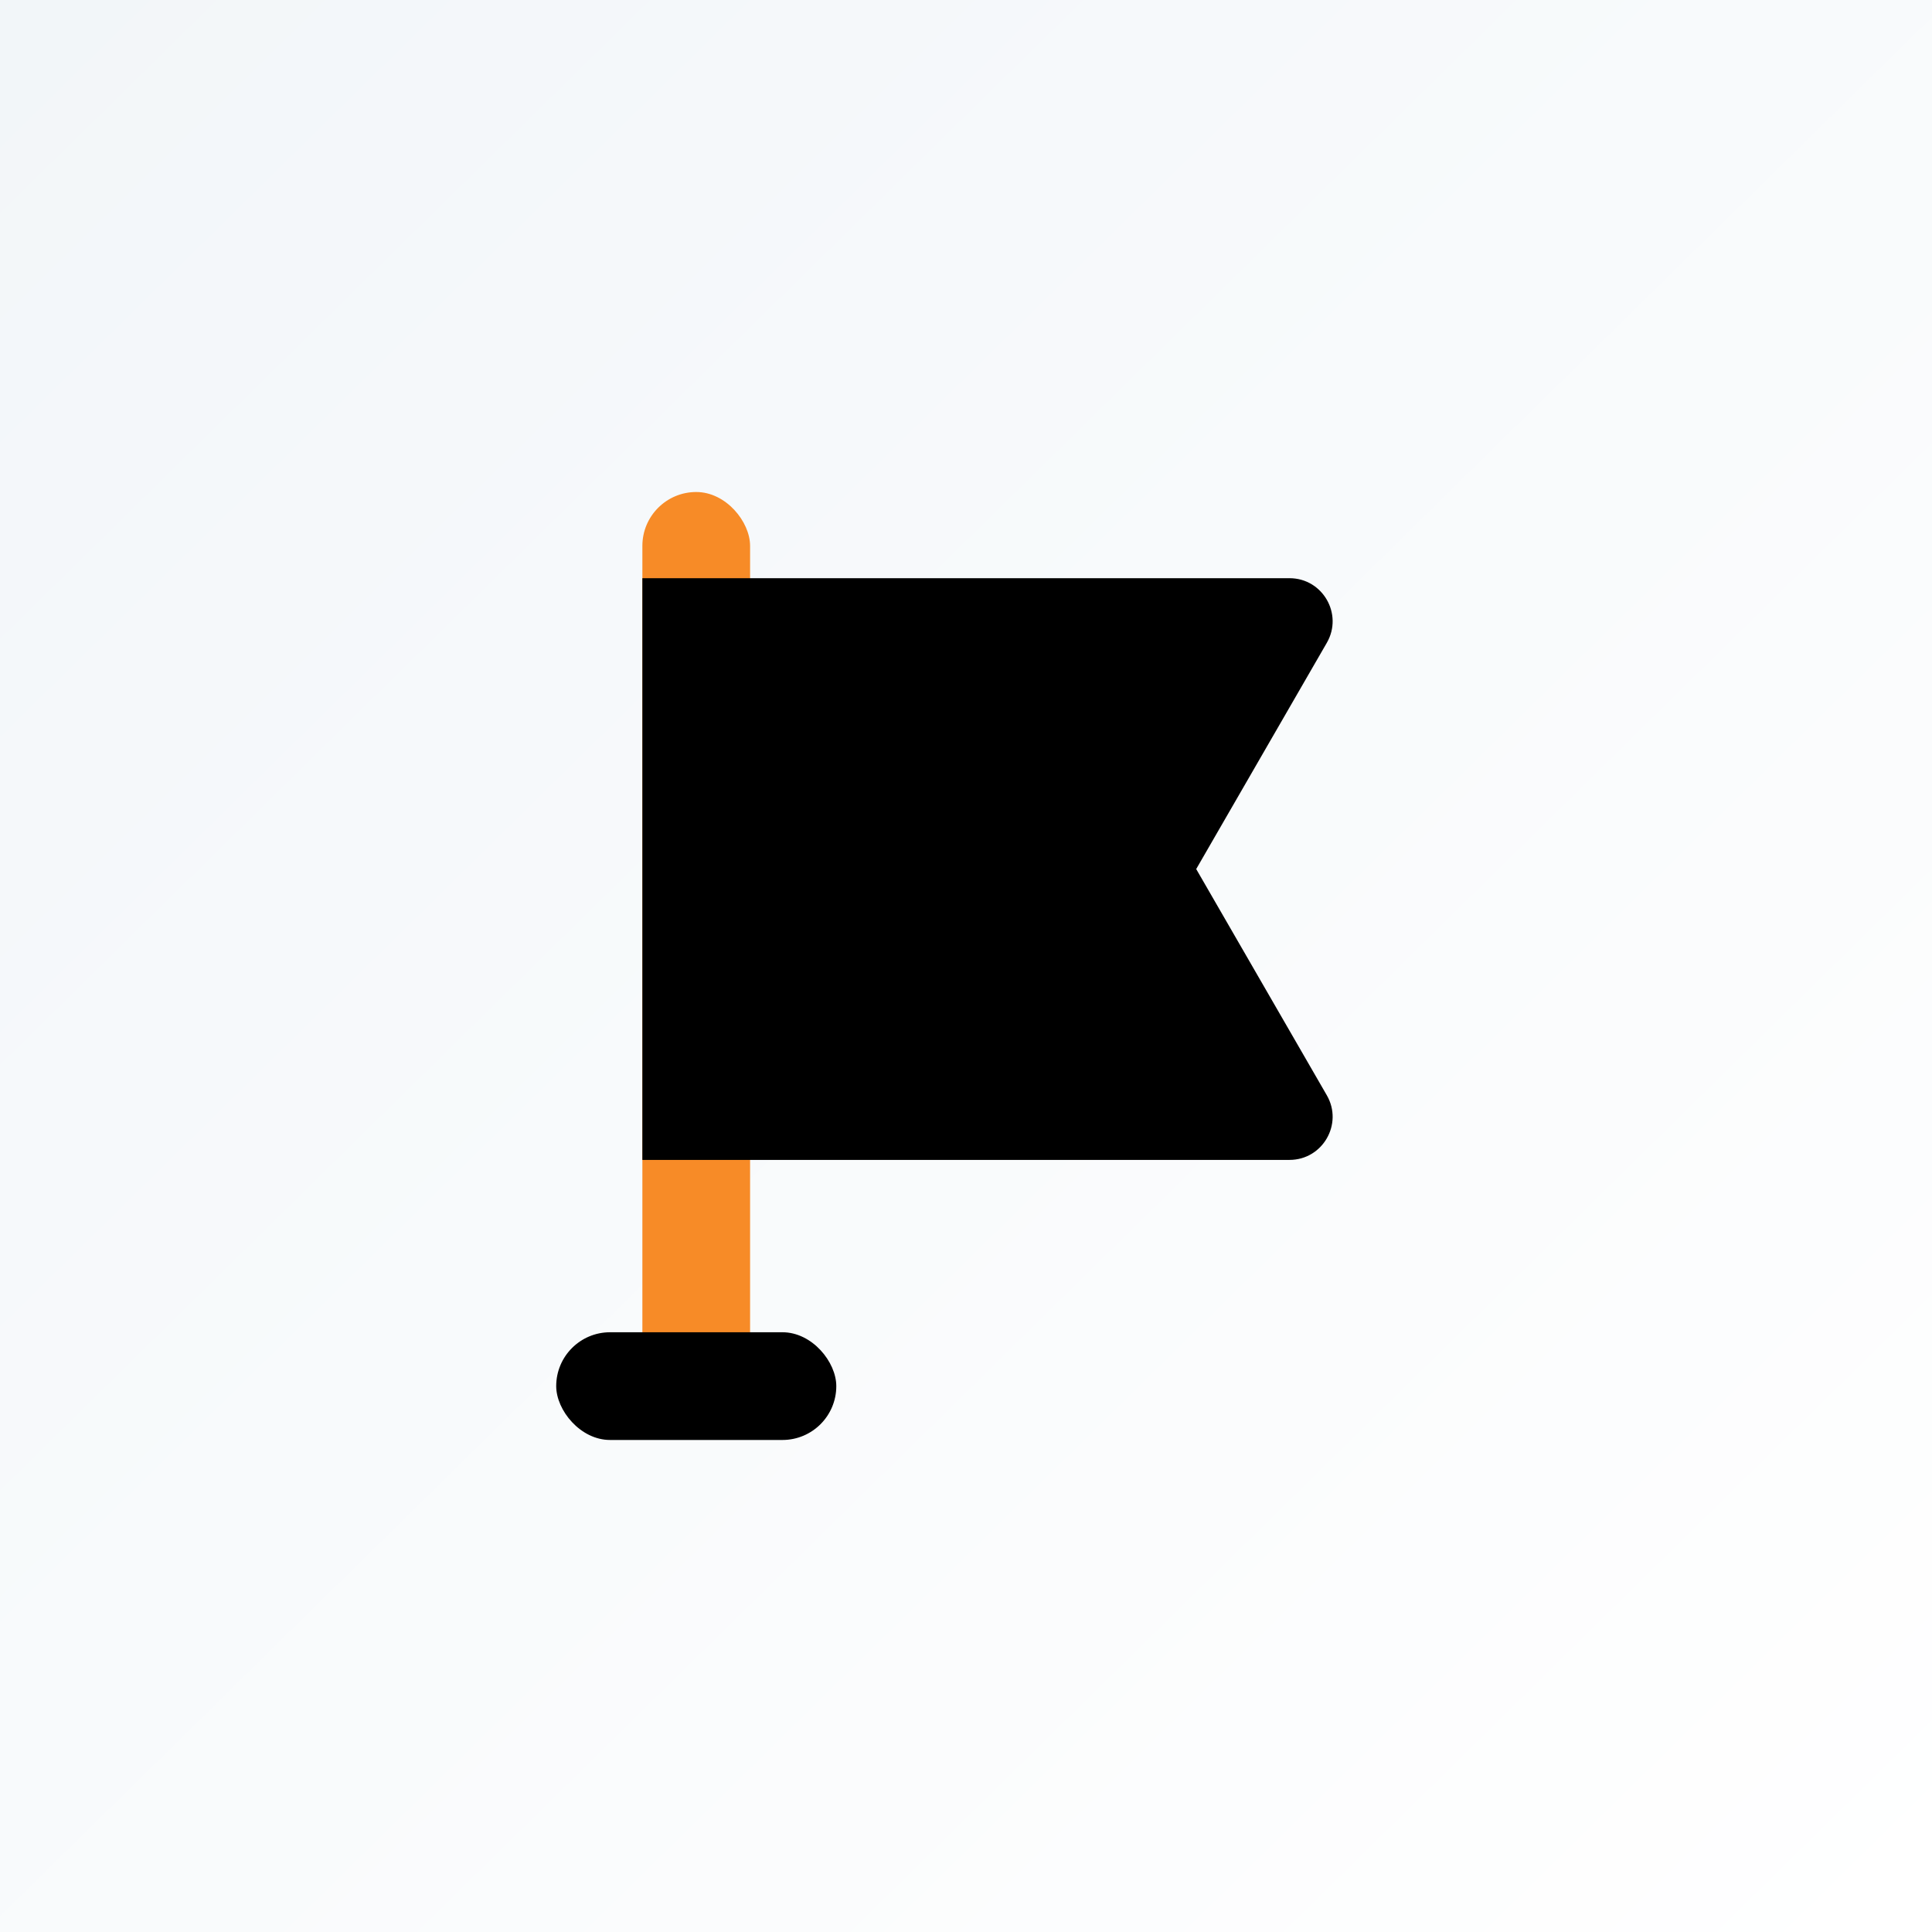
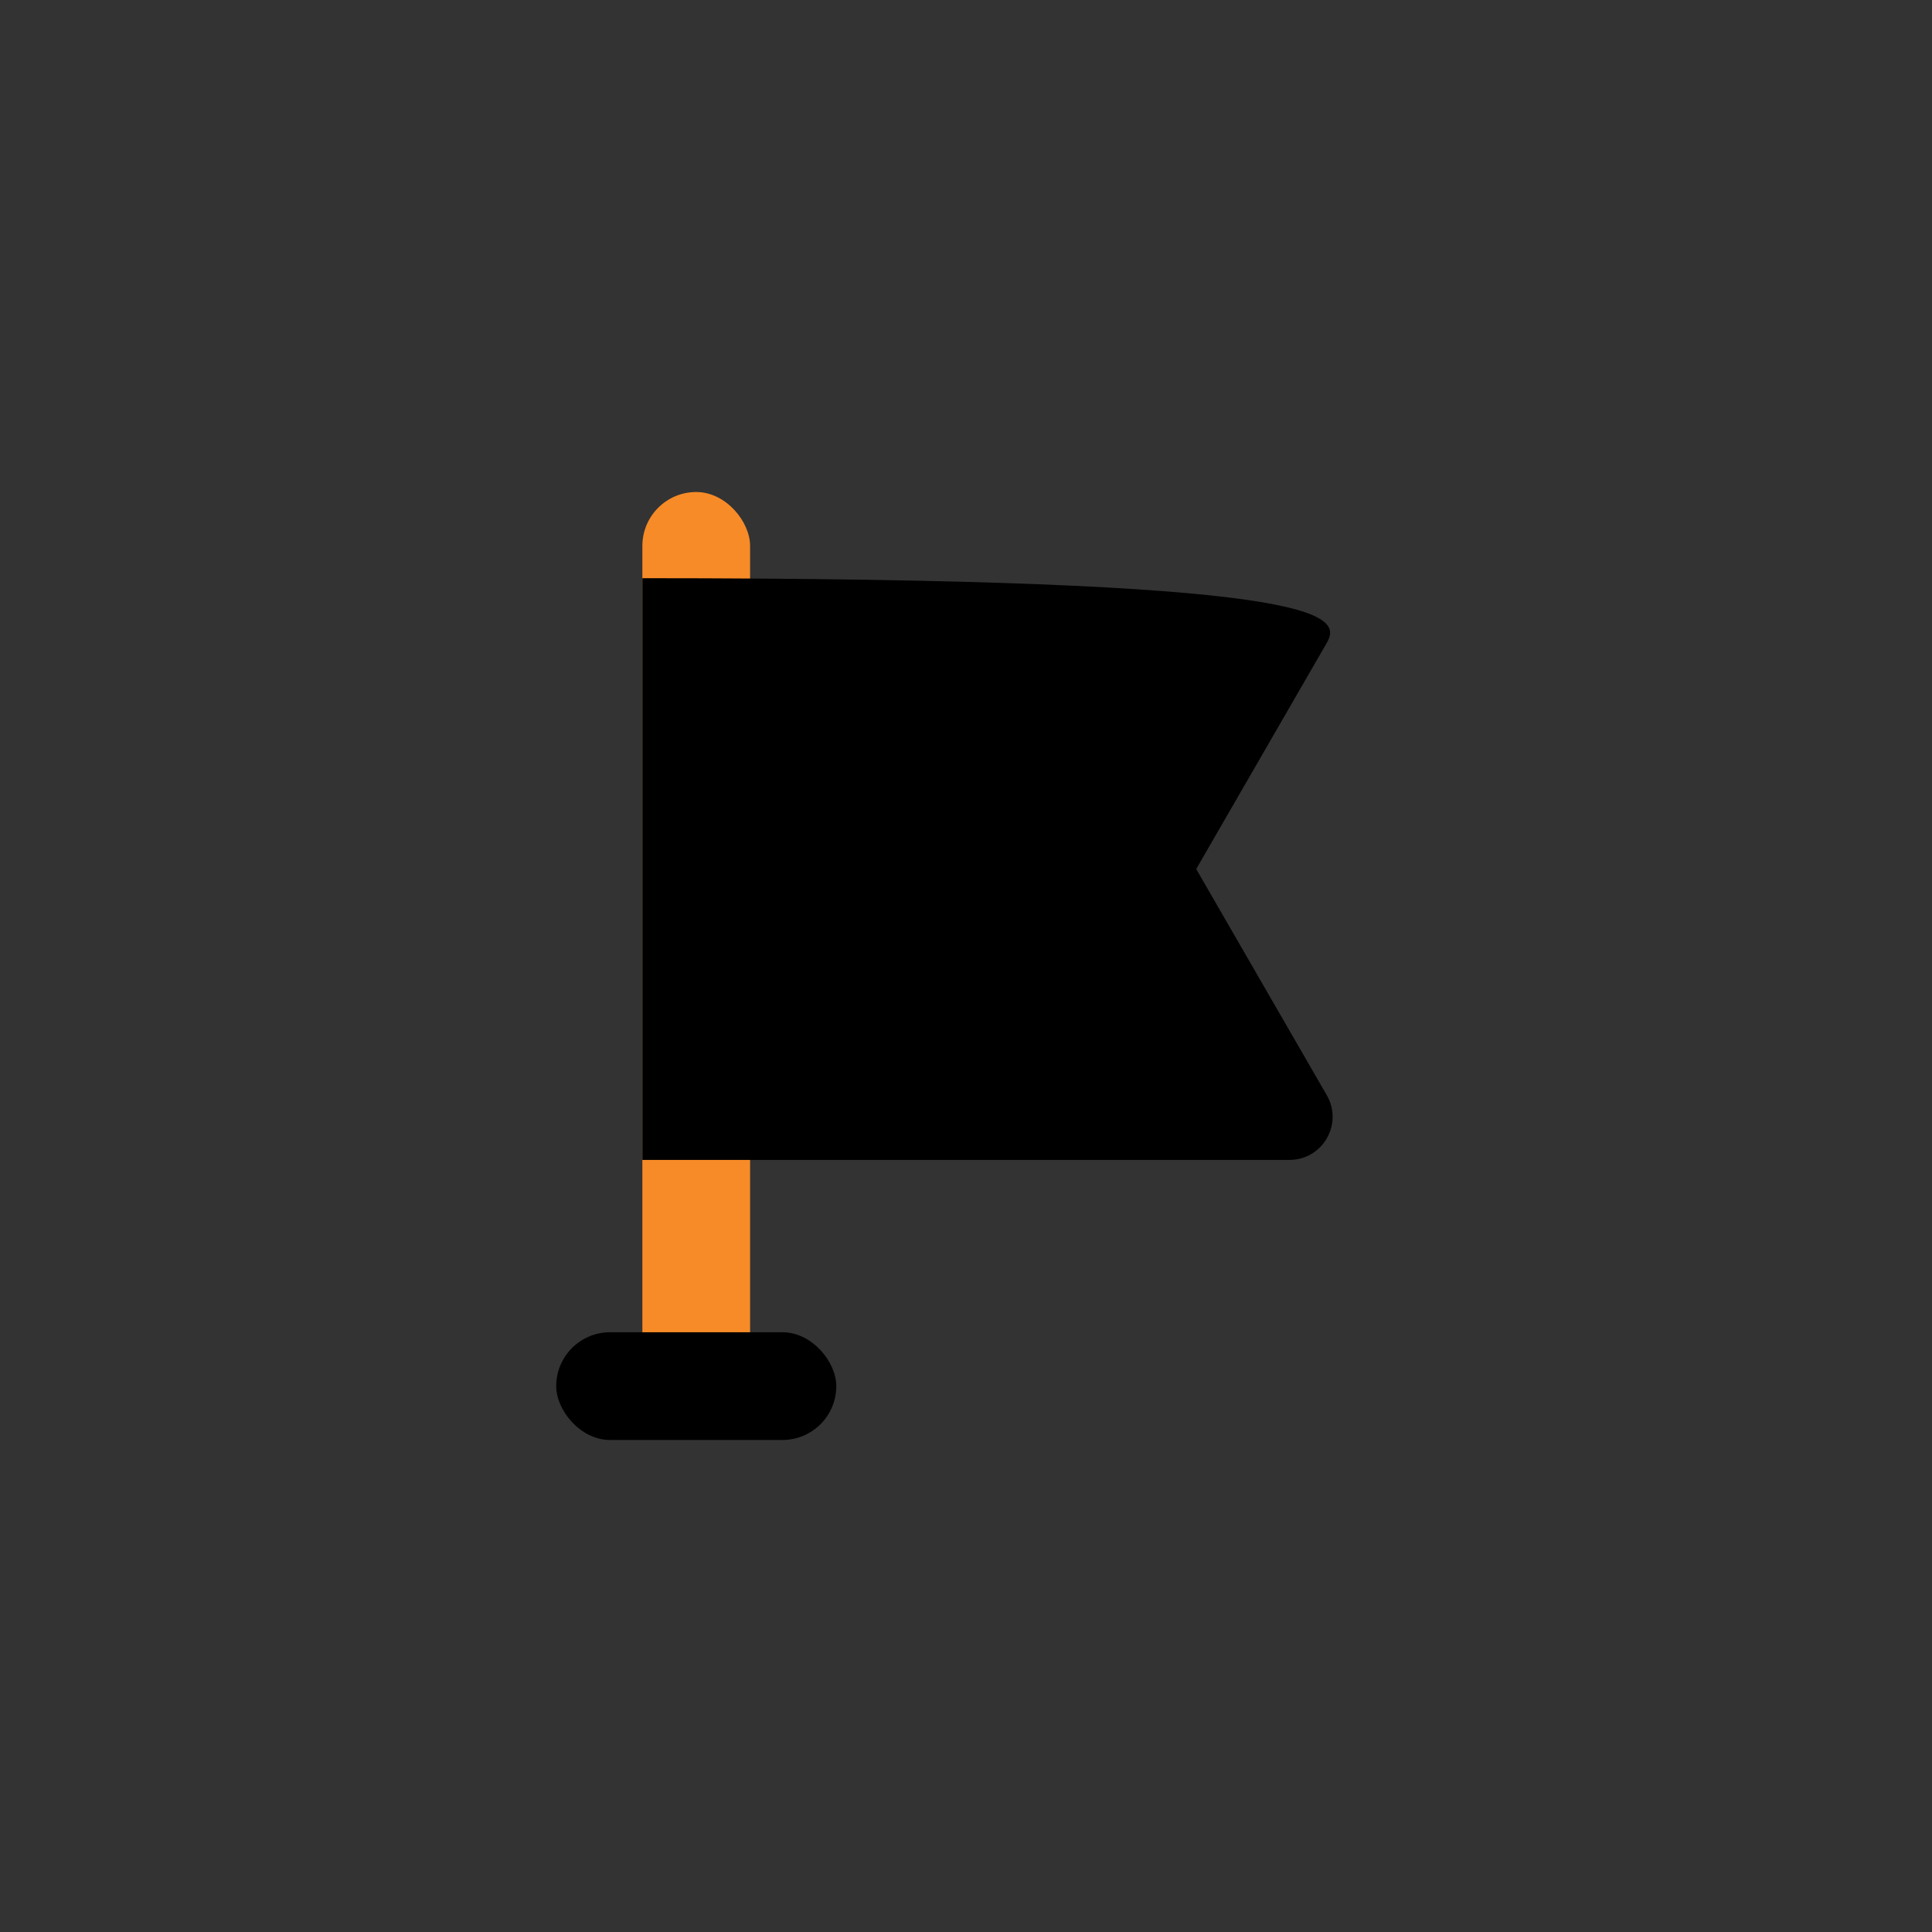
<svg xmlns="http://www.w3.org/2000/svg" width="110" height="110" viewBox="0 0 110 110" fill="none">
  <rect x="0" y="0" width="110" height="110" fill="#333333" stroke="none" />
-   <rect width="110" height="110" fill="url(#paint0_linear_4084_36022)" />
  <rect x="36.574" y="28.013" width="6.133" height="51.52" rx="3.067" fill="#F78B27" />
  <rect x="31.668" y="75.853" width="15.947" height="6.133" rx="3.067" fill="black" />
-   <path d="M73.418 66.04H36.574V32.92H73.418C75.307 32.92 76.487 34.964 75.543 36.6L68.107 49.48L75.543 62.36C76.487 63.995 75.307 66.04 73.418 66.04Z" fill="black" />
+   <path d="M73.418 66.04H36.574V32.92C75.307 32.92 76.487 34.964 75.543 36.6L68.107 49.48L75.543 62.36C76.487 63.995 75.307 66.04 73.418 66.04Z" fill="black" />
  <defs>
    <linearGradient id="paint0_linear_4084_36022" x1="0" y1="0" x2="109.083" y2="110.976" gradientUnits="userSpaceOnUse">
      <stop stop-color="#F2F6F9" />
      <stop offset="1" stop-color="white" />
    </linearGradient>
  </defs>
</svg>